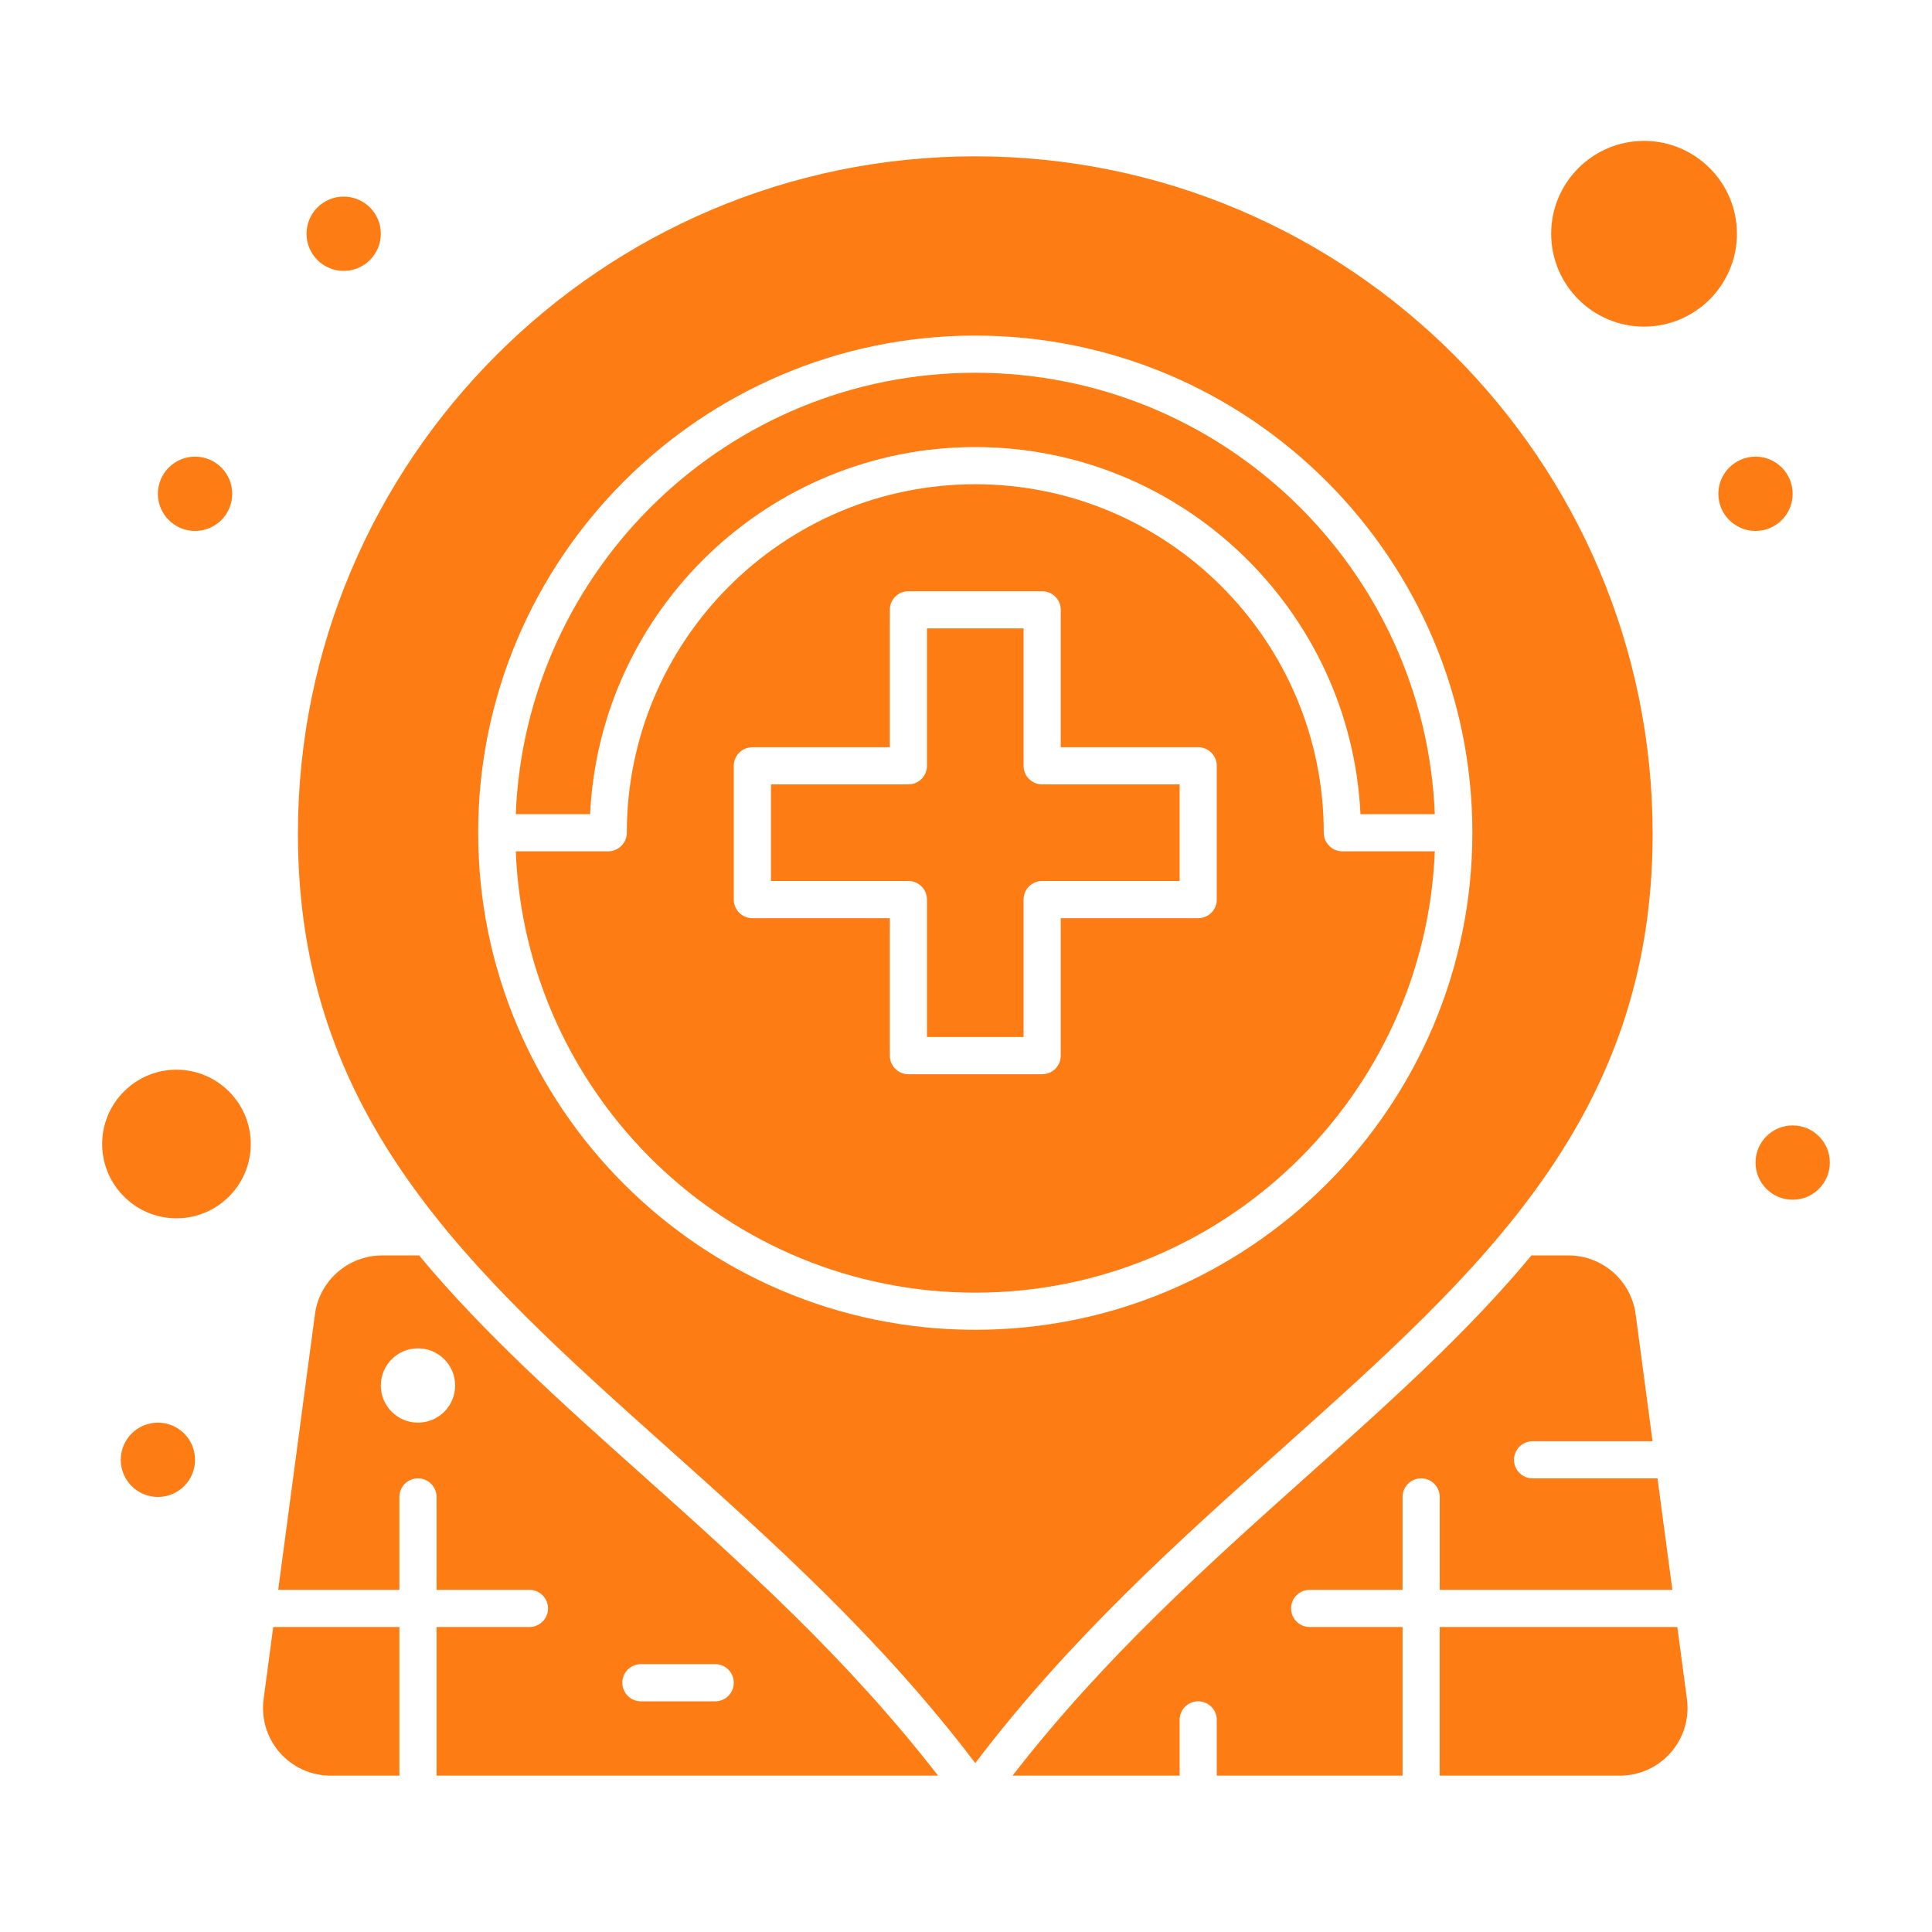
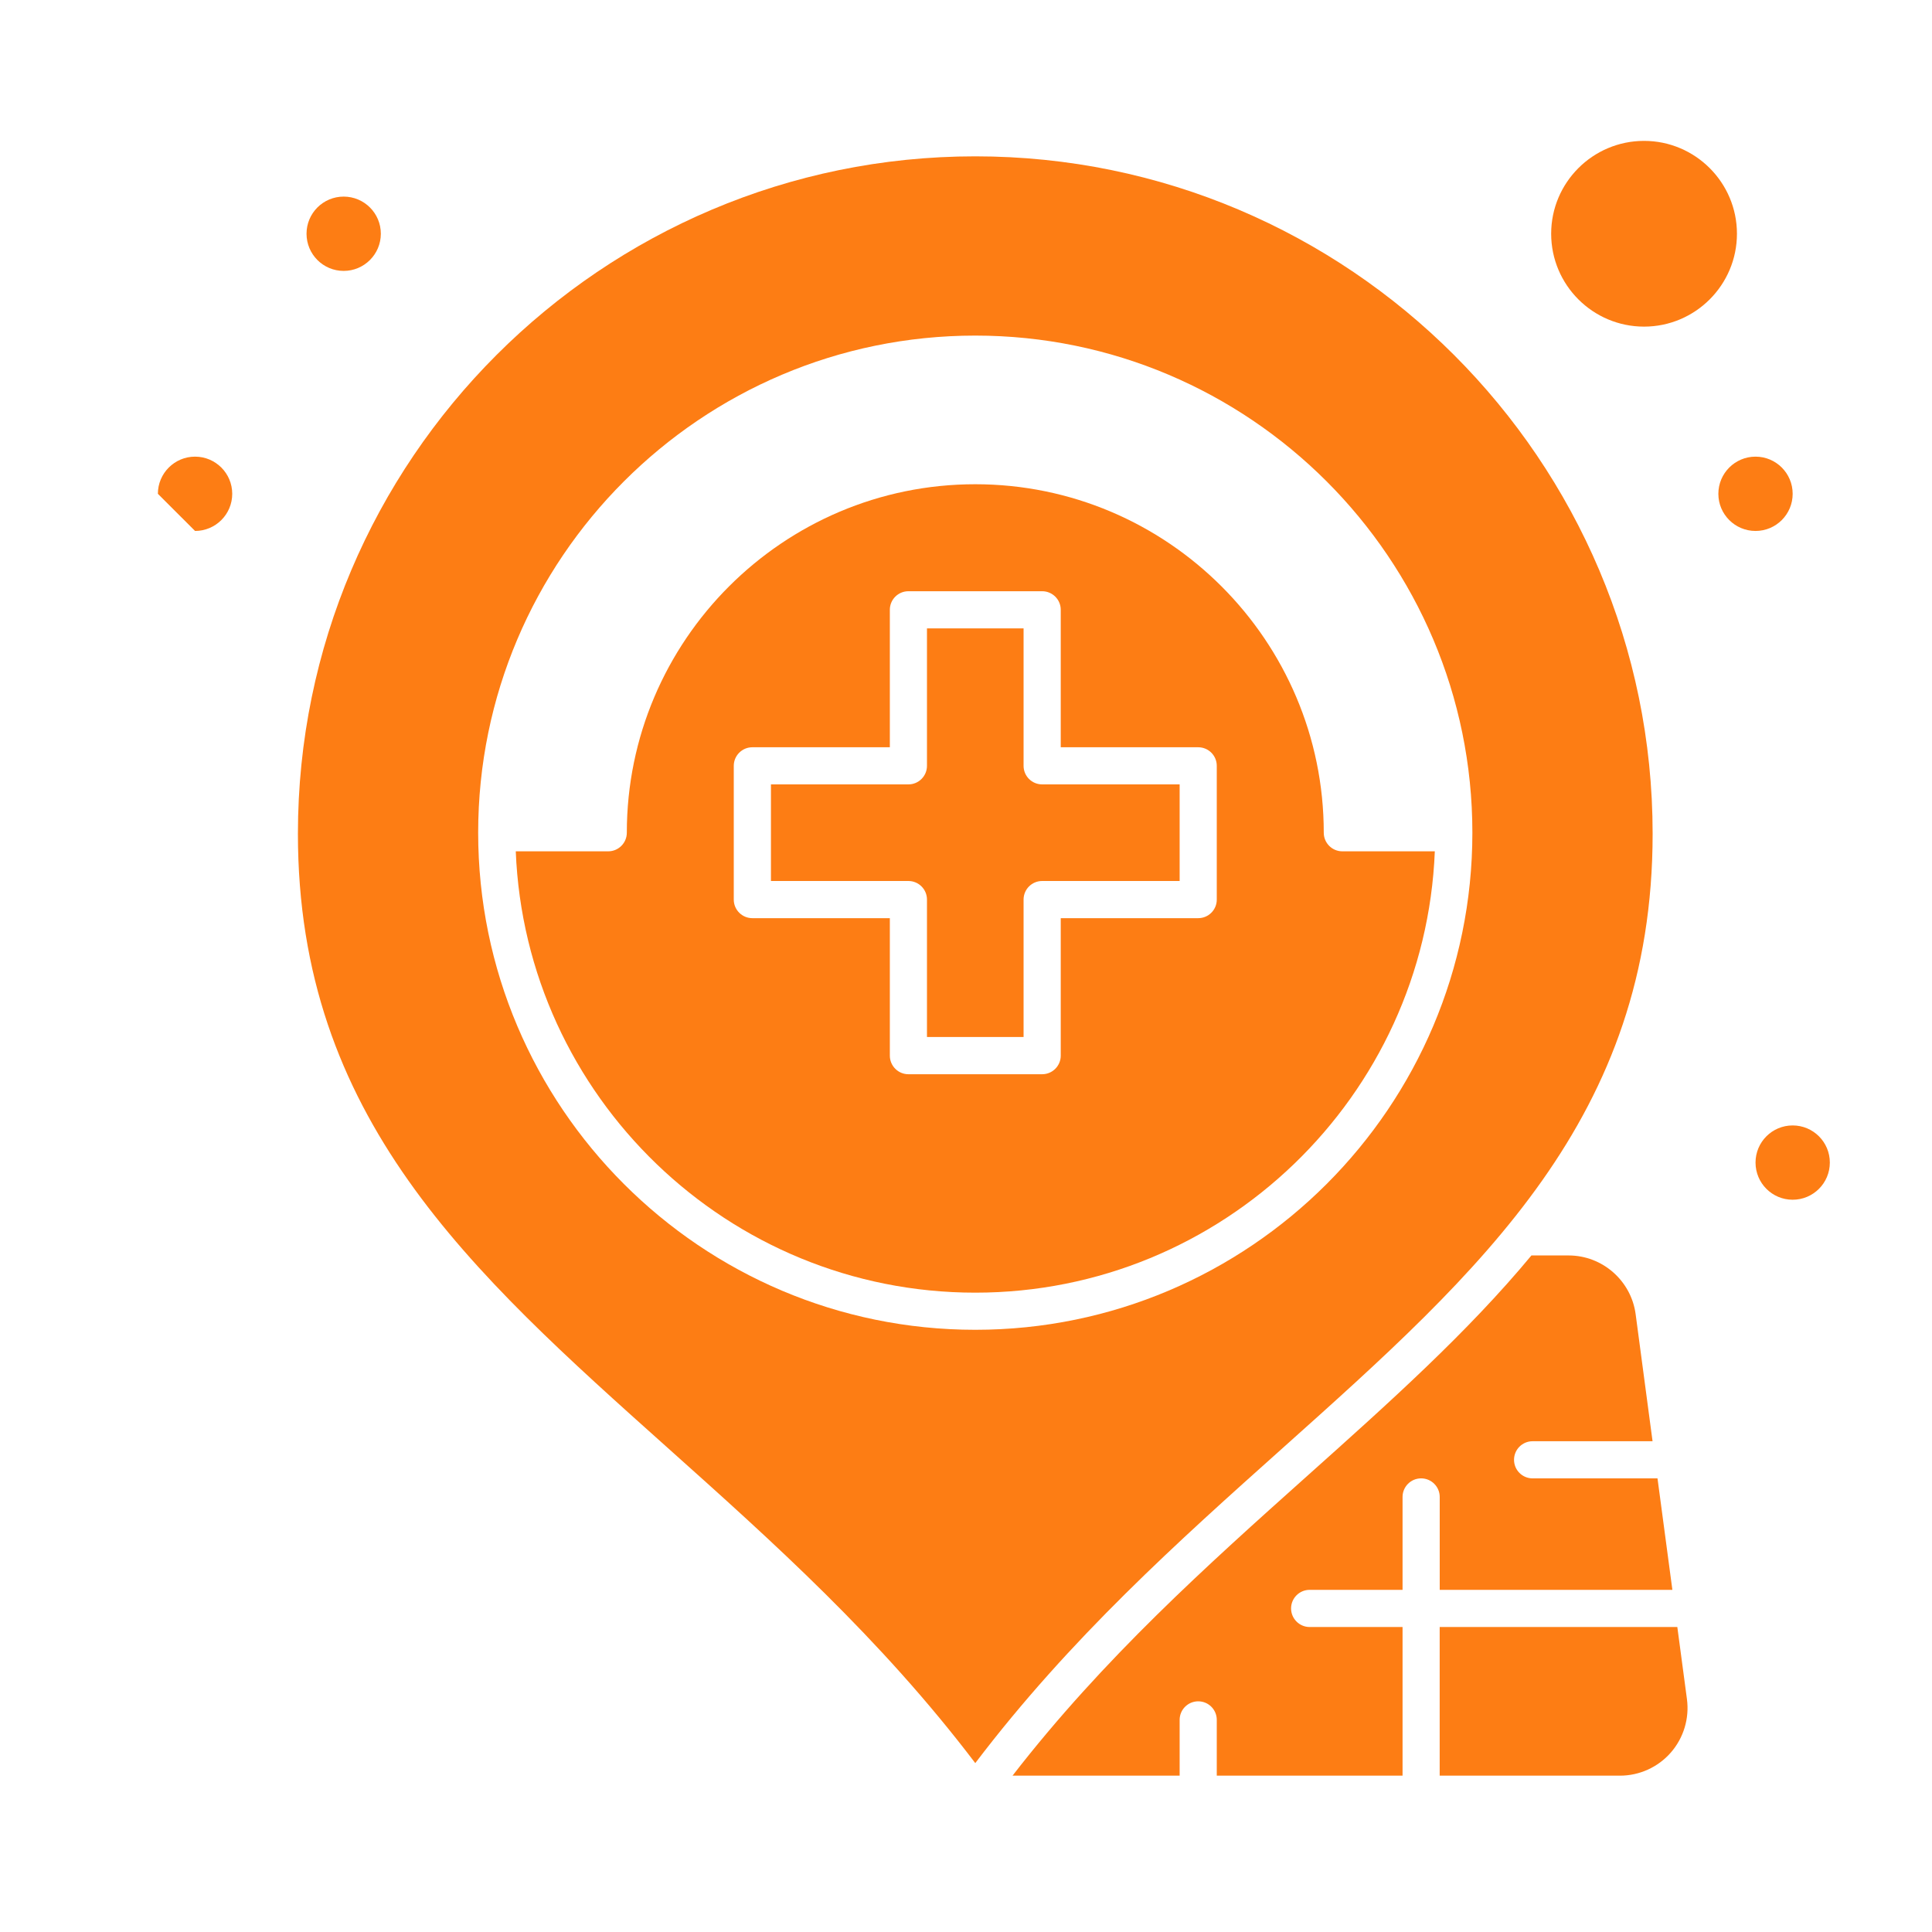
<svg xmlns="http://www.w3.org/2000/svg" width="50" height="50" viewBox="0 0 50 50" fill="none">
  <path d="M34.739 22.032C34.474 22.032 34.259 21.816 34.259 21.551C34.259 16.578 30.213 12.532 25.24 12.532C20.267 12.532 16.222 16.578 16.222 21.551C16.222 21.816 16.006 22.032 15.741 22.032H13.348C13.601 28.373 18.838 33.454 25.24 33.454C31.642 33.454 36.88 28.373 37.133 22.032H34.739ZM31.49 23.282C31.49 23.547 31.275 23.762 31.009 23.762H27.452V27.32C27.452 27.585 27.237 27.801 26.971 27.801H23.509C23.244 27.801 23.029 27.585 23.029 27.32V23.762H19.471C19.206 23.762 18.99 23.547 18.99 23.282V19.82C18.99 19.554 19.206 19.339 19.471 19.339H23.029V15.781C23.029 15.516 23.244 15.301 23.509 15.301H26.971C27.237 15.301 27.452 15.516 27.452 15.781V19.339H31.009C31.275 19.339 31.49 19.554 31.49 19.82V23.282Z" fill="#FD7D14" />
  <path d="M26.49 19.819V16.262H23.99V19.819C23.99 20.085 23.775 20.3 23.509 20.3H19.952V22.8H23.509C23.775 22.8 23.99 23.015 23.99 23.281V26.838H26.49V23.281C26.49 23.015 26.705 22.8 26.971 22.8H30.529V20.3H26.971C26.705 20.3 26.49 20.085 26.49 19.819Z" fill="#FD7D14" />
-   <path d="M25.24 11.57C30.582 11.57 34.957 15.789 35.209 21.07H37.133C36.88 14.728 31.642 9.647 25.24 9.647C18.838 9.647 13.601 14.728 13.348 21.07H15.272C15.523 15.789 19.898 11.57 25.24 11.57Z" fill="#FD7D14" />
-   <path d="M16.637 38.185C14.523 36.295 12.505 34.49 10.847 32.491H9.885C9.012 32.491 8.267 33.144 8.151 34.009L7.2 41.145H10.336V38.741C10.336 38.476 10.552 38.26 10.817 38.26C11.083 38.26 11.298 38.476 11.298 38.741V41.145H13.702C13.967 41.145 14.183 41.36 14.183 41.626C14.183 41.891 13.967 42.107 13.702 42.107H11.298V45.953H24.276C21.921 42.913 19.239 40.512 16.637 38.185ZM10.817 36.818C10.286 36.818 9.856 36.388 9.856 35.857C9.856 35.326 10.286 34.895 10.817 34.895C11.348 34.895 11.779 35.326 11.779 35.857C11.779 36.388 11.348 36.818 10.817 36.818ZM18.51 44.03H16.587C16.321 44.03 16.106 43.815 16.106 43.549C16.106 43.283 16.321 43.068 16.587 43.068H18.51C18.775 43.068 18.99 43.283 18.99 43.549C18.99 43.815 18.775 44.03 18.51 44.03Z" fill="#FD7D14" />
-   <path d="M6.822 43.973C6.756 44.473 6.908 44.977 7.24 45.357C7.572 45.736 8.052 45.954 8.556 45.954H10.336V42.107H7.071L6.822 43.973Z" fill="#FD7D14" />
  <path d="M43.409 42.107H37.259V45.954H41.924C42.428 45.954 42.908 45.736 43.24 45.357C43.572 44.977 43.724 44.473 43.658 43.973L43.409 42.107Z" fill="#FD7D14" />
  <path d="M37.26 41.145H43.281L42.896 38.26H39.663C39.398 38.26 39.183 38.045 39.183 37.78C39.183 37.514 39.398 37.299 39.663 37.299H42.768L42.33 34.009C42.214 33.144 41.469 32.491 40.596 32.491H39.633C37.975 34.49 35.957 36.295 33.844 38.185C31.242 40.512 28.559 42.913 26.205 45.953H30.529V44.51C30.529 44.245 30.744 44.03 31.01 44.03C31.275 44.03 31.49 44.245 31.49 44.51V45.953H36.298V42.107H33.894C33.629 42.107 33.413 41.891 33.413 41.626C33.413 41.36 33.629 41.145 33.894 41.145H36.298V38.741C36.298 38.476 36.513 38.26 36.779 38.26C37.044 38.26 37.26 38.476 37.26 38.741V41.145Z" fill="#FD7D14" />
  <path d="M33.203 37.469C38.336 32.878 42.77 28.913 42.77 21.576C42.77 11.91 34.906 4.046 25.24 4.046C15.574 4.046 7.71 11.91 7.71 21.576C7.71 28.913 12.144 32.878 17.278 37.469C19.987 39.892 22.785 42.394 25.24 45.629C27.695 42.394 30.493 39.892 33.203 37.469ZM12.375 21.55C12.375 14.457 18.146 8.685 25.24 8.685C32.334 8.685 38.105 14.457 38.105 21.55C38.105 28.643 32.334 34.415 25.24 34.415C18.146 34.415 12.375 28.643 12.375 21.55Z" fill="#FD7D14" />
-   <path d="M5.048 13.741C5.579 13.741 6.01 13.311 6.01 12.78C6.01 12.249 5.579 11.818 5.048 11.818C4.517 11.818 4.086 12.249 4.086 12.78C4.086 13.311 4.517 13.741 5.048 13.741Z" fill="#FD7D14" />
+   <path d="M5.048 13.741C5.579 13.741 6.01 13.311 6.01 12.78C6.01 12.249 5.579 11.818 5.048 11.818C4.517 11.818 4.086 12.249 4.086 12.78Z" fill="#FD7D14" />
  <path d="M8.894 7.011C9.425 7.011 9.856 6.58 9.856 6.049C9.856 5.518 9.425 5.088 8.894 5.088C8.363 5.088 7.933 5.518 7.933 6.049C7.933 6.58 8.363 7.011 8.894 7.011Z" fill="#FD7D14" />
  <path d="M45.433 13.741C45.964 13.741 46.394 13.311 46.394 12.78C46.394 12.249 45.964 11.818 45.433 11.818C44.902 11.818 44.471 12.249 44.471 12.78C44.471 13.311 44.902 13.741 45.433 13.741Z" fill="#FD7D14" />
  <path d="M46.394 31.049C46.925 31.049 47.356 30.619 47.356 30.087C47.356 29.556 46.925 29.126 46.394 29.126C45.863 29.126 45.433 29.556 45.433 30.087C45.433 30.619 45.863 31.049 46.394 31.049Z" fill="#FD7D14" />
-   <path d="M4.087 38.741C4.618 38.741 5.048 38.311 5.048 37.78C5.048 37.249 4.618 36.818 4.087 36.818C3.555 36.818 3.125 37.249 3.125 37.78C3.125 38.311 3.555 38.741 4.087 38.741Z" fill="#FD7D14" />
-   <path d="M4.567 27.684C3.507 27.684 2.644 28.546 2.644 29.607C2.644 30.667 3.507 31.53 4.567 31.53C5.628 31.53 6.49 30.667 6.49 29.607C6.49 28.546 5.628 27.684 4.567 27.684Z" fill="#FD7D14" />
  <path d="M42.548 3.646C41.222 3.646 40.144 4.724 40.144 6.049C40.144 7.375 41.222 8.453 42.548 8.453C43.873 8.453 44.952 7.375 44.952 6.049C44.952 4.724 43.873 3.646 42.548 3.646Z" fill="#FD7D14" />
</svg>